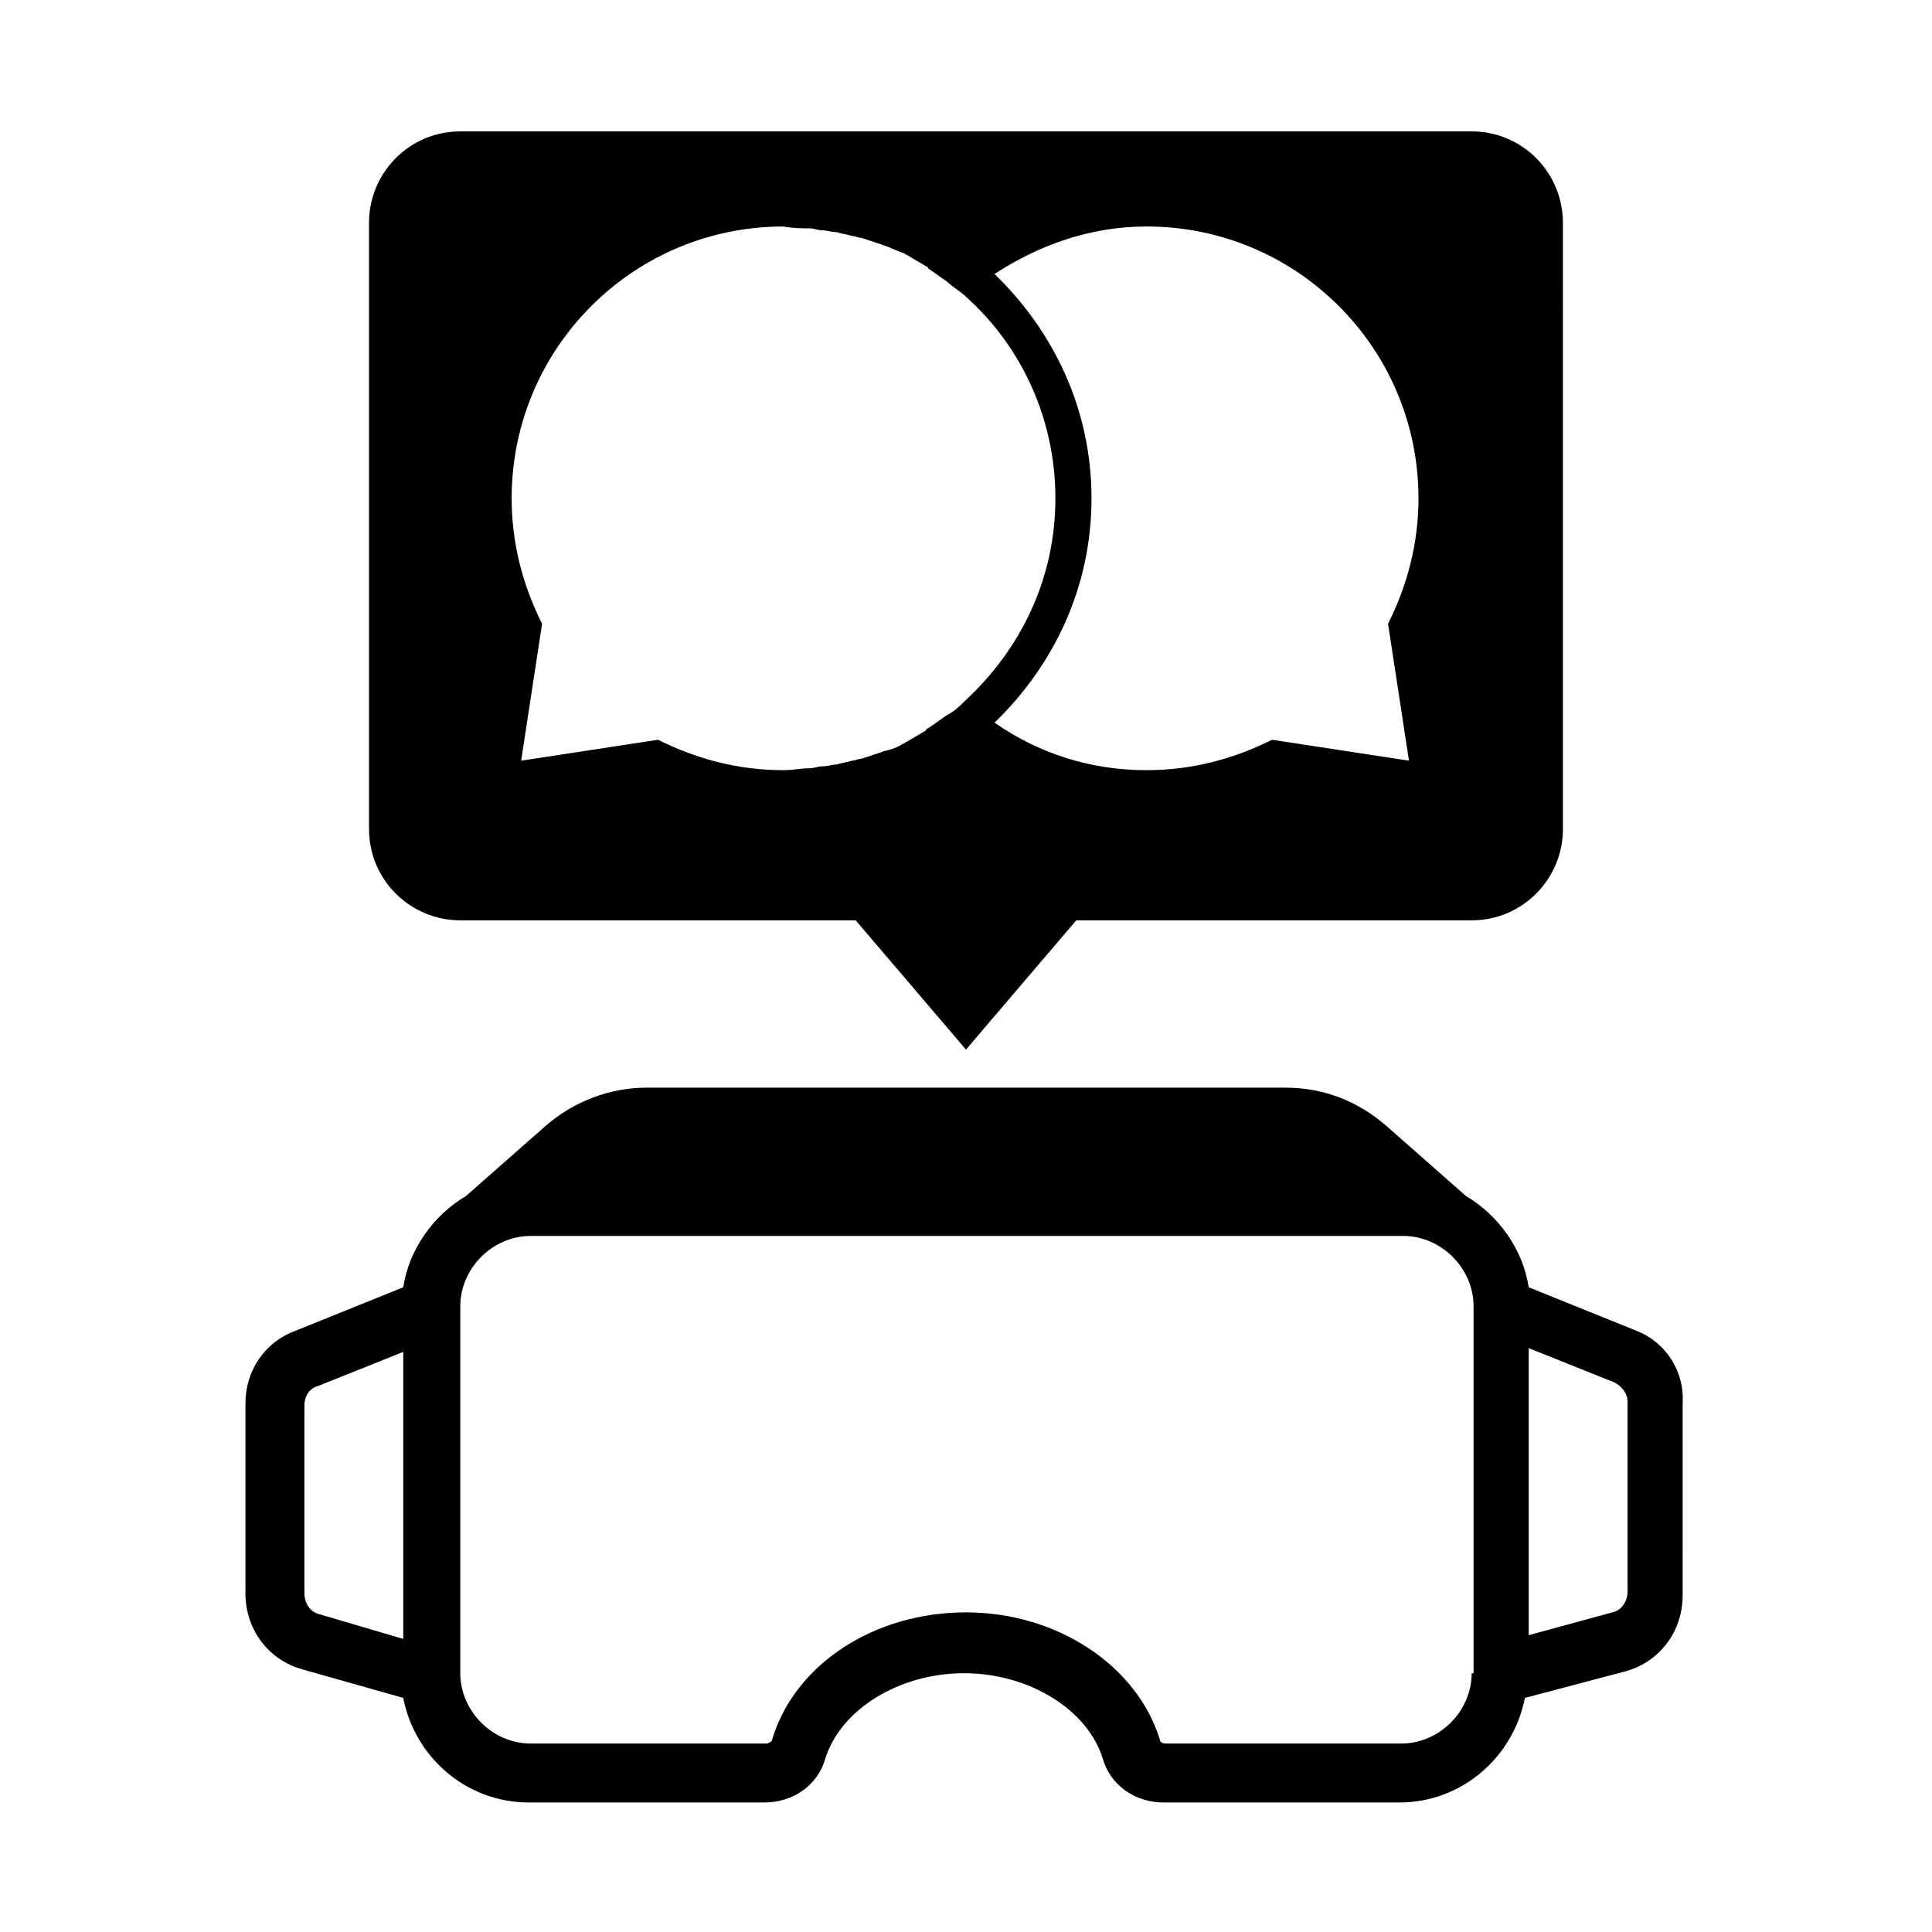
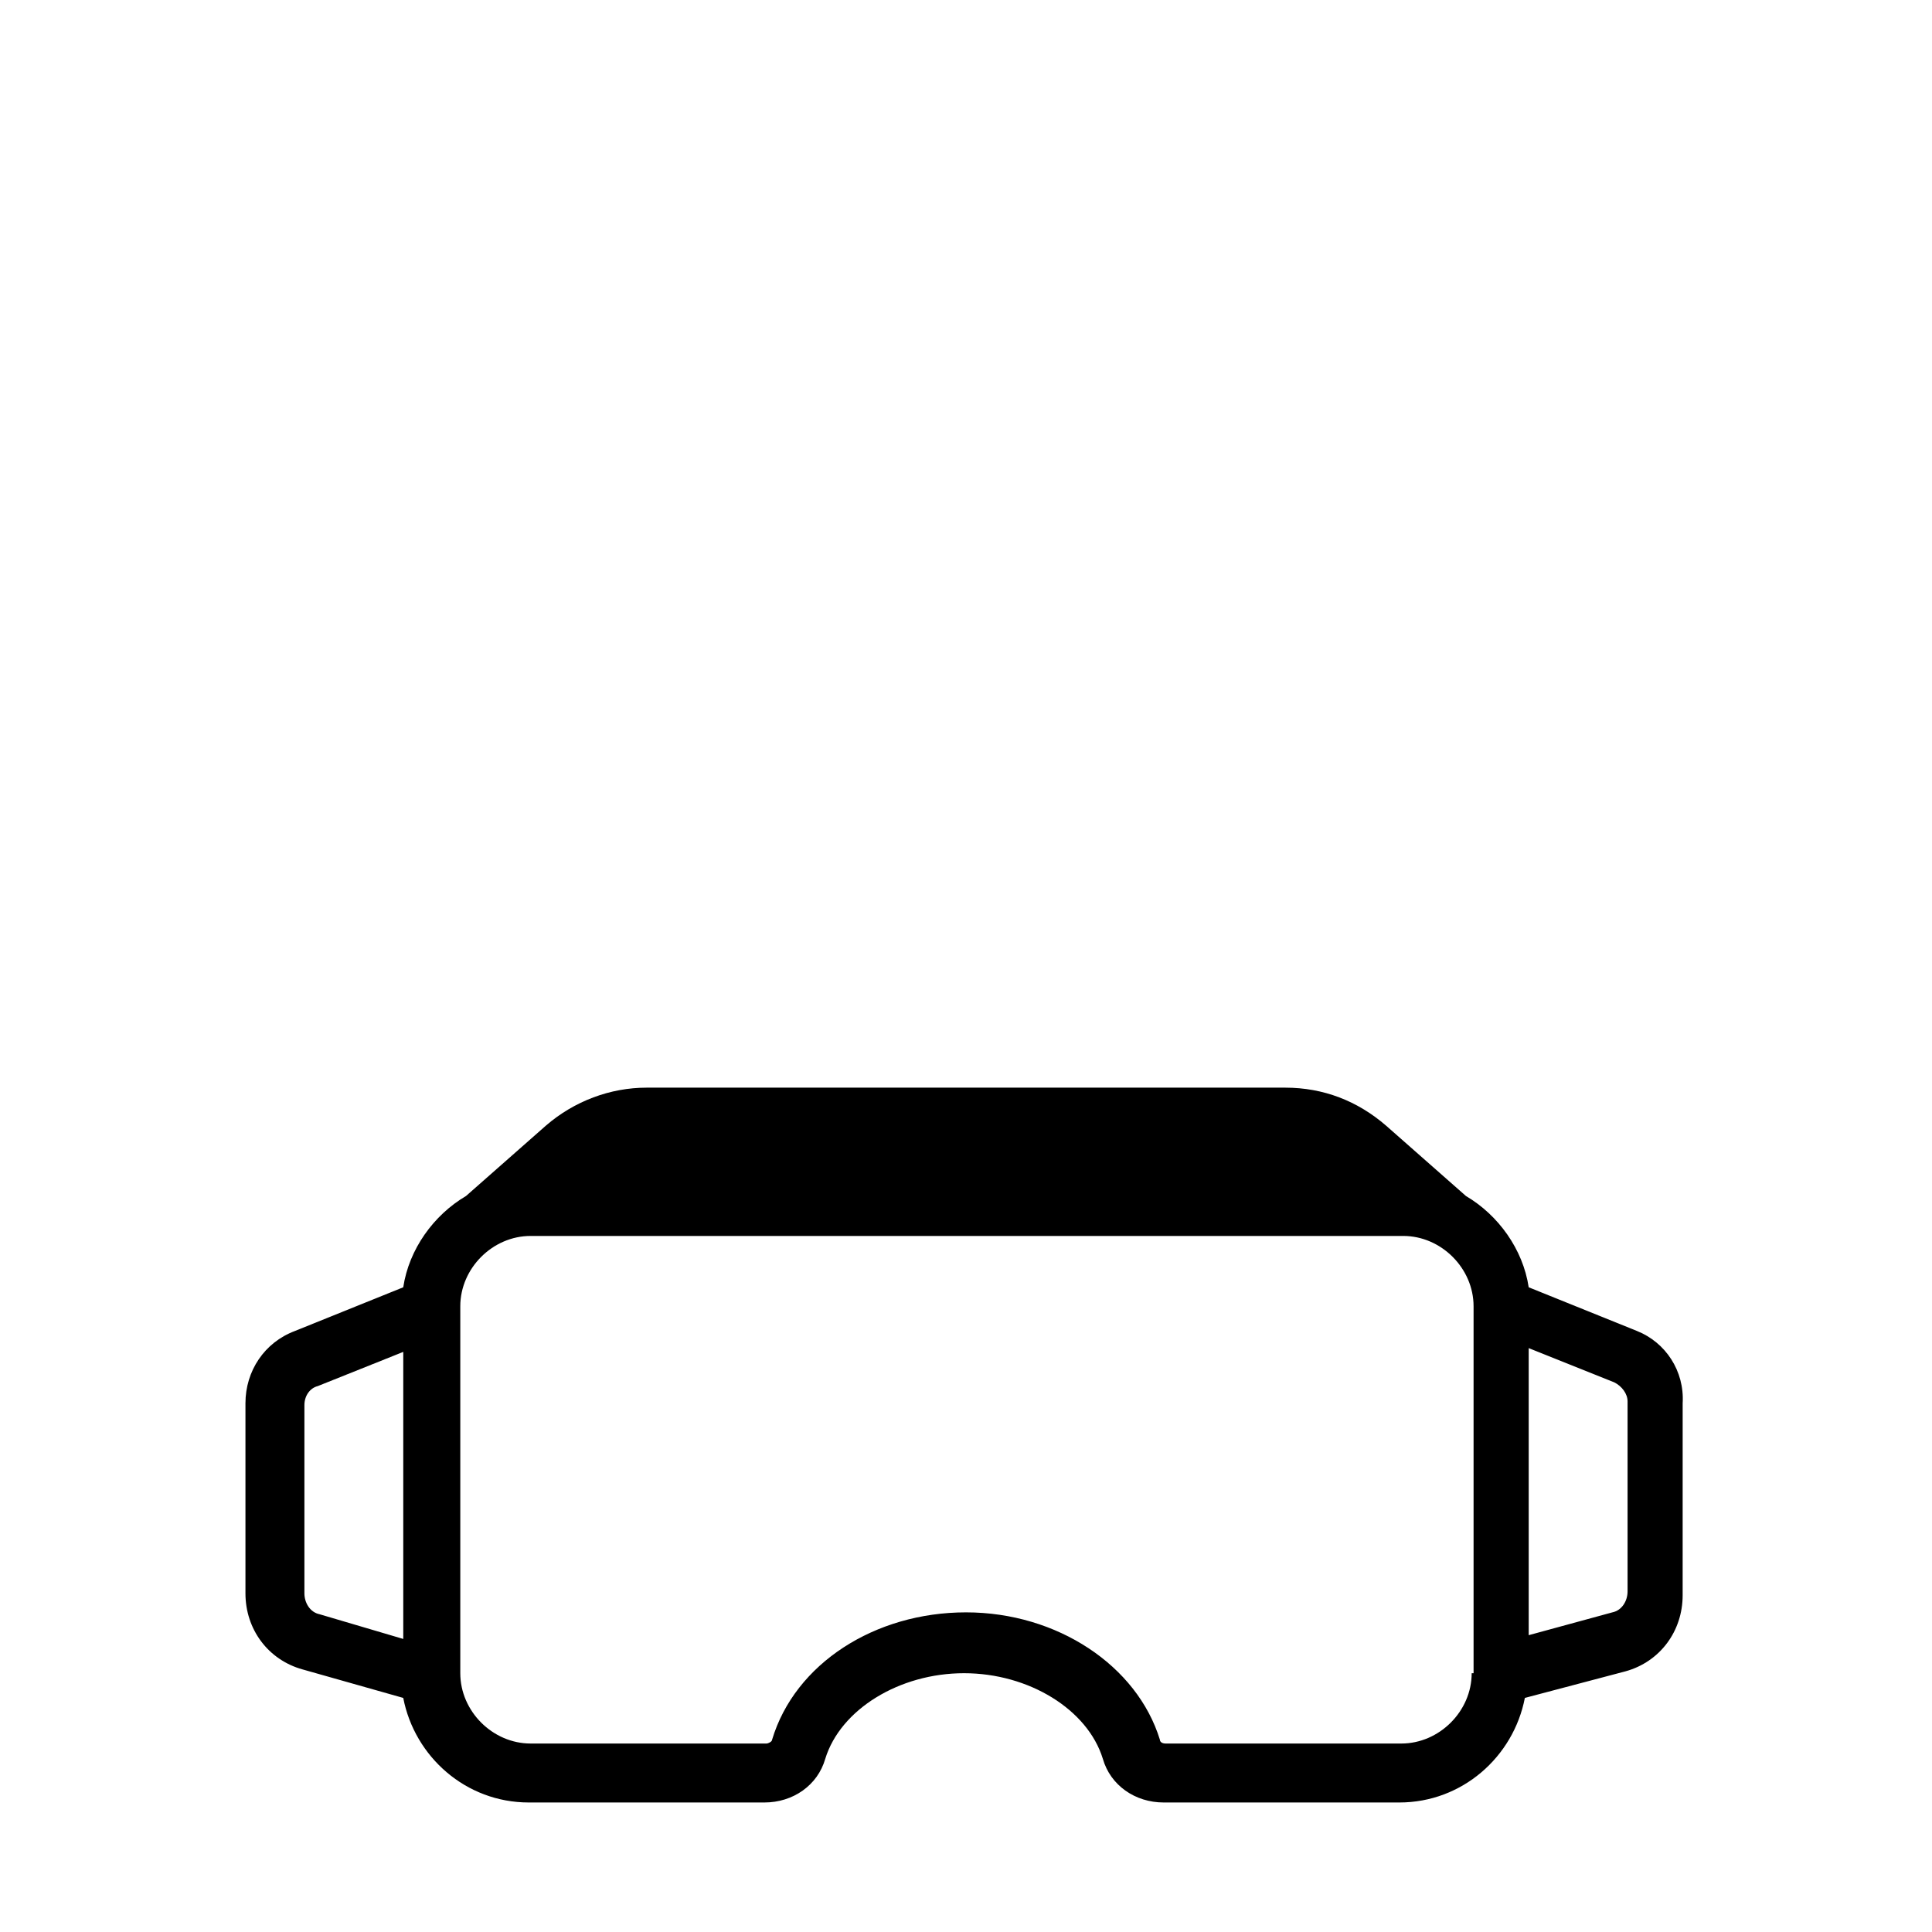
<svg xmlns="http://www.w3.org/2000/svg" fill="#000000" width="800px" height="800px" version="1.1" viewBox="144 144 512 512">
  <g>
    <path d="m577.84 496.73-28.719-11.586c-1.512-10.078-8.062-19.145-16.625-24.184l-21.16-18.641c-7.559-6.551-16.625-10.078-26.703-10.078h-169.28c-9.574 0-19.145 3.527-26.703 10.078l-21.16 18.641c-8.566 5.039-15.113 14.105-16.625 24.184l-28.719 11.586c-8.062 3.023-13.098 10.578-13.098 19.145v50.379c0 9.574 6.047 17.633 15.113 20.152l26.703 7.559c3.023 15.617 16.625 27.711 33.25 27.711h62.473c7.559 0 14.105-4.535 16.121-11.586 4.031-13.098 19.648-22.672 36.777-22.672 17.129 0 32.746 9.574 36.777 22.672 2.016 7.055 8.566 11.586 16.121 11.586h62.473c16.625 0 30.23-12.09 33.25-27.711l26.703-7.055c9.07-2.519 15.113-10.578 15.113-20.152l0.004-50.883c0.504-8.566-4.531-16.121-12.09-19.145zm-353.17 69.523v-49.879c0-2.519 1.512-4.535 3.527-5.039l22.672-9.07v76.074l-22.168-6.543c-2.519-0.504-4.031-3.023-4.031-5.543zm309.34 21.16c0 10.078-8.566 18.641-18.641 18.641h-62.473c-1.008 0-1.512-0.504-1.512-1.008-6.047-19.648-27.207-33.754-51.387-33.754-24.184 0-45.344 13.602-51.387 33.754 0 0.504-1.008 1.008-1.512 1.008h-62.477c-10.078 0-18.641-8.566-18.641-18.641v-97.234c0-10.078 8.566-18.641 18.641-18.641h231.25c10.078 0 18.641 8.566 18.641 18.641v97.234zm41.312-21.664c0 2.519-1.512 5.039-4.031 5.543l-22.168 6.047v-76.074l22.672 9.07c2.016 1.008 3.527 3.023 3.527 5.039z" />
-     <path d="m534.01 178.82h-268.03c-13.602 0-24.184 11.082-24.184 24.184v160.71c0 13.602 11.082 24.184 24.184 24.184h104.79l29.223 34.258 29.223-34.258h104.79c13.602 0 24.184-11.082 24.184-24.184l-0.004-160.71c0-13.098-10.582-24.184-24.184-24.184zm-175.32 25.695c1.008 0 2.016 0.504 3.023 0.504 1.512 0 2.519 0.504 4.031 0.504 1.512 0.504 2.519 0.504 4.031 1.008 1.008 0 1.512 0.504 2.519 0.504 1.512 0.504 3.023 1.008 4.535 1.512 0.504 0 1.008 0.504 1.512 0.504 1.512 0.504 3.527 1.512 5.039 2.016 0.504 0 0.504 0.504 1.008 0.504 1.512 1.008 3.527 2.016 5.039 3.023 0 0 0.504 0 0.504 0.504 1.512 1.008 3.527 2.519 5.039 3.527 1.512 1.512 3.527 2.519 5.039 4.031 14.609 13.098 23.68 32.242 23.68 53.402s-9.07 39.801-23.68 53.402c-1.512 1.512-3.023 3.023-5.039 4.031-1.512 1.008-3.527 2.519-5.039 3.527 0 0-0.504 0-0.504 0.504-1.512 1.008-3.527 2.016-5.039 3.023-0.504 0-0.504 0.504-1.008 0.504-1.512 1.008-3.023 1.512-5.039 2.016-0.504 0-1.008 0.504-1.512 0.504-1.512 0.504-3.023 1.008-4.535 1.512-1.008 0-1.512 0.504-2.519 0.504-1.512 0.504-2.519 0.504-4.031 1.008-1.008 0-2.519 0.504-4.031 0.504-1.008 0-2.016 0.504-3.023 0.504-2.519 0-4.535 0.504-7.055 0.504-12.09 0-23.176-3.023-33.25-8.062l-36.273 5.543 5.543-36.273c-5.039-10.078-8.062-21.16-8.062-33.25 0-39.801 32.242-72.043 72.043-72.043 2.519 0.496 5.039 0.496 7.055 0.496zm158.7 141.07-36.273-5.543c-10.078 5.039-21.16 8.062-33.25 8.062-15.113 0-28.719-4.535-40.305-12.594 15.617-15.113 25.695-35.77 25.695-59.449s-10.078-44.336-25.695-59.449c11.586-7.559 25.191-12.594 40.305-12.594 39.801 0 72.043 32.242 72.043 72.043 0 12.09-3.023 23.176-8.062 33.25z" />
  </g>
</svg>